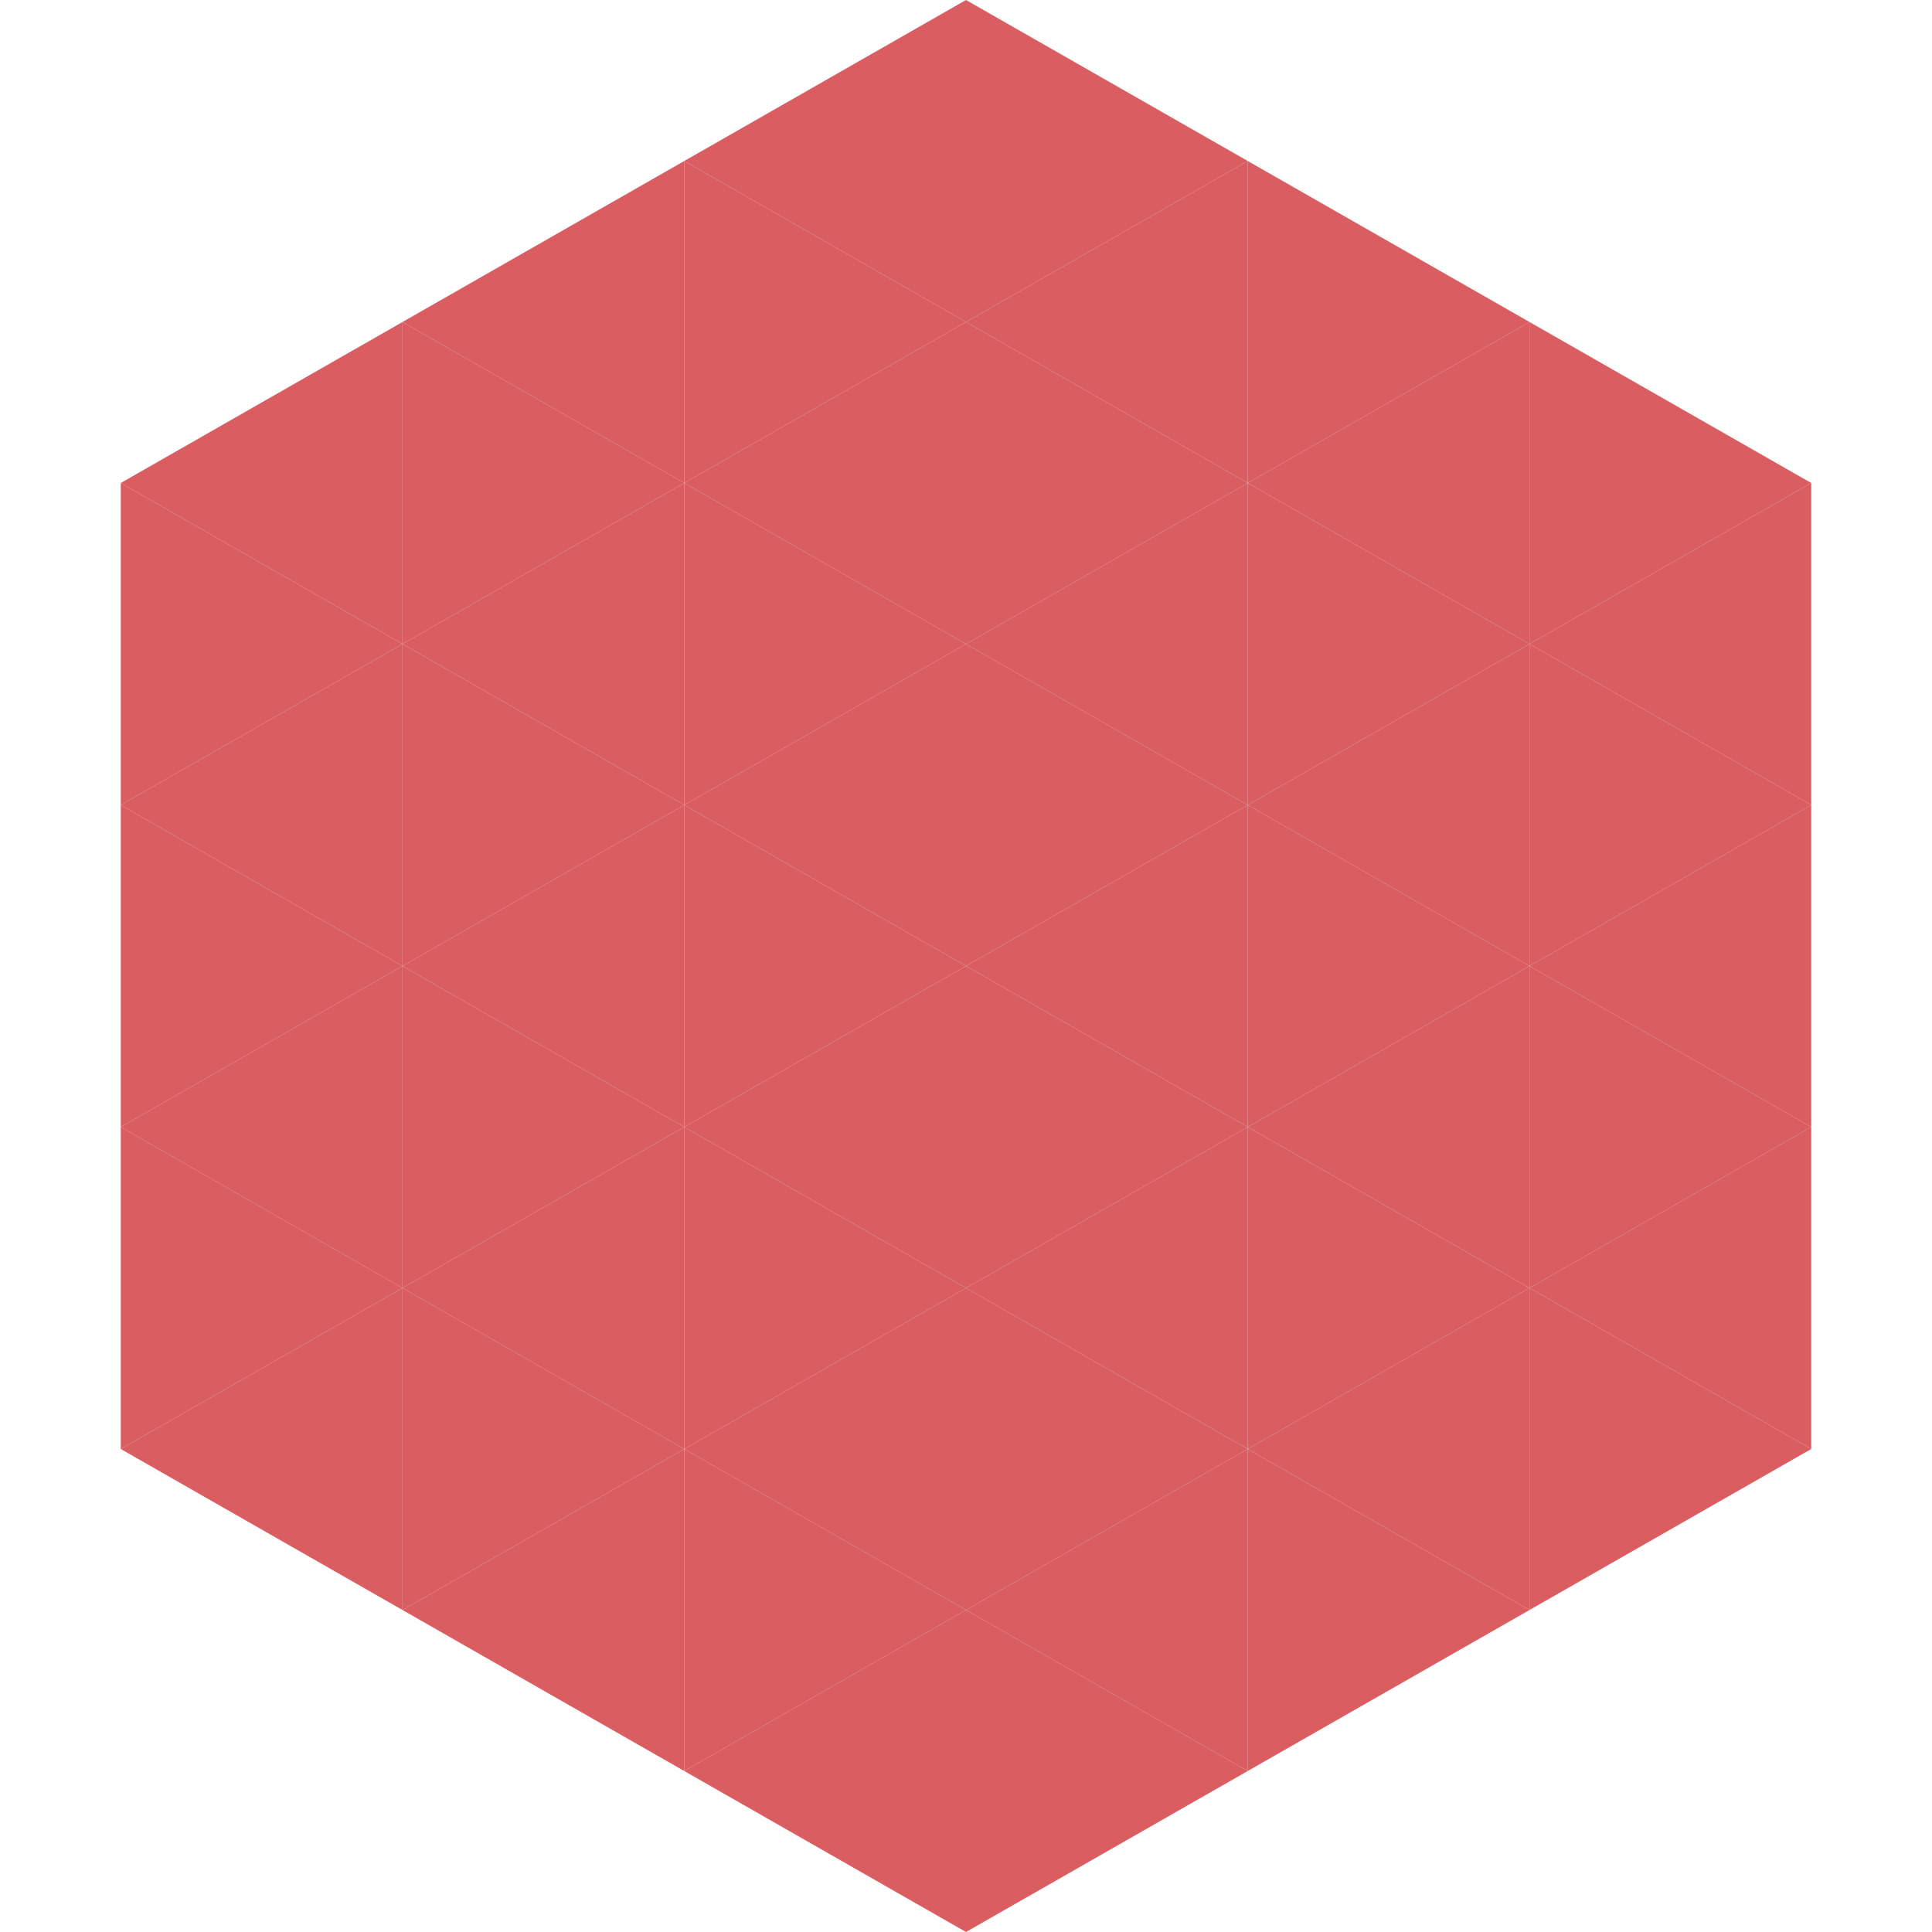
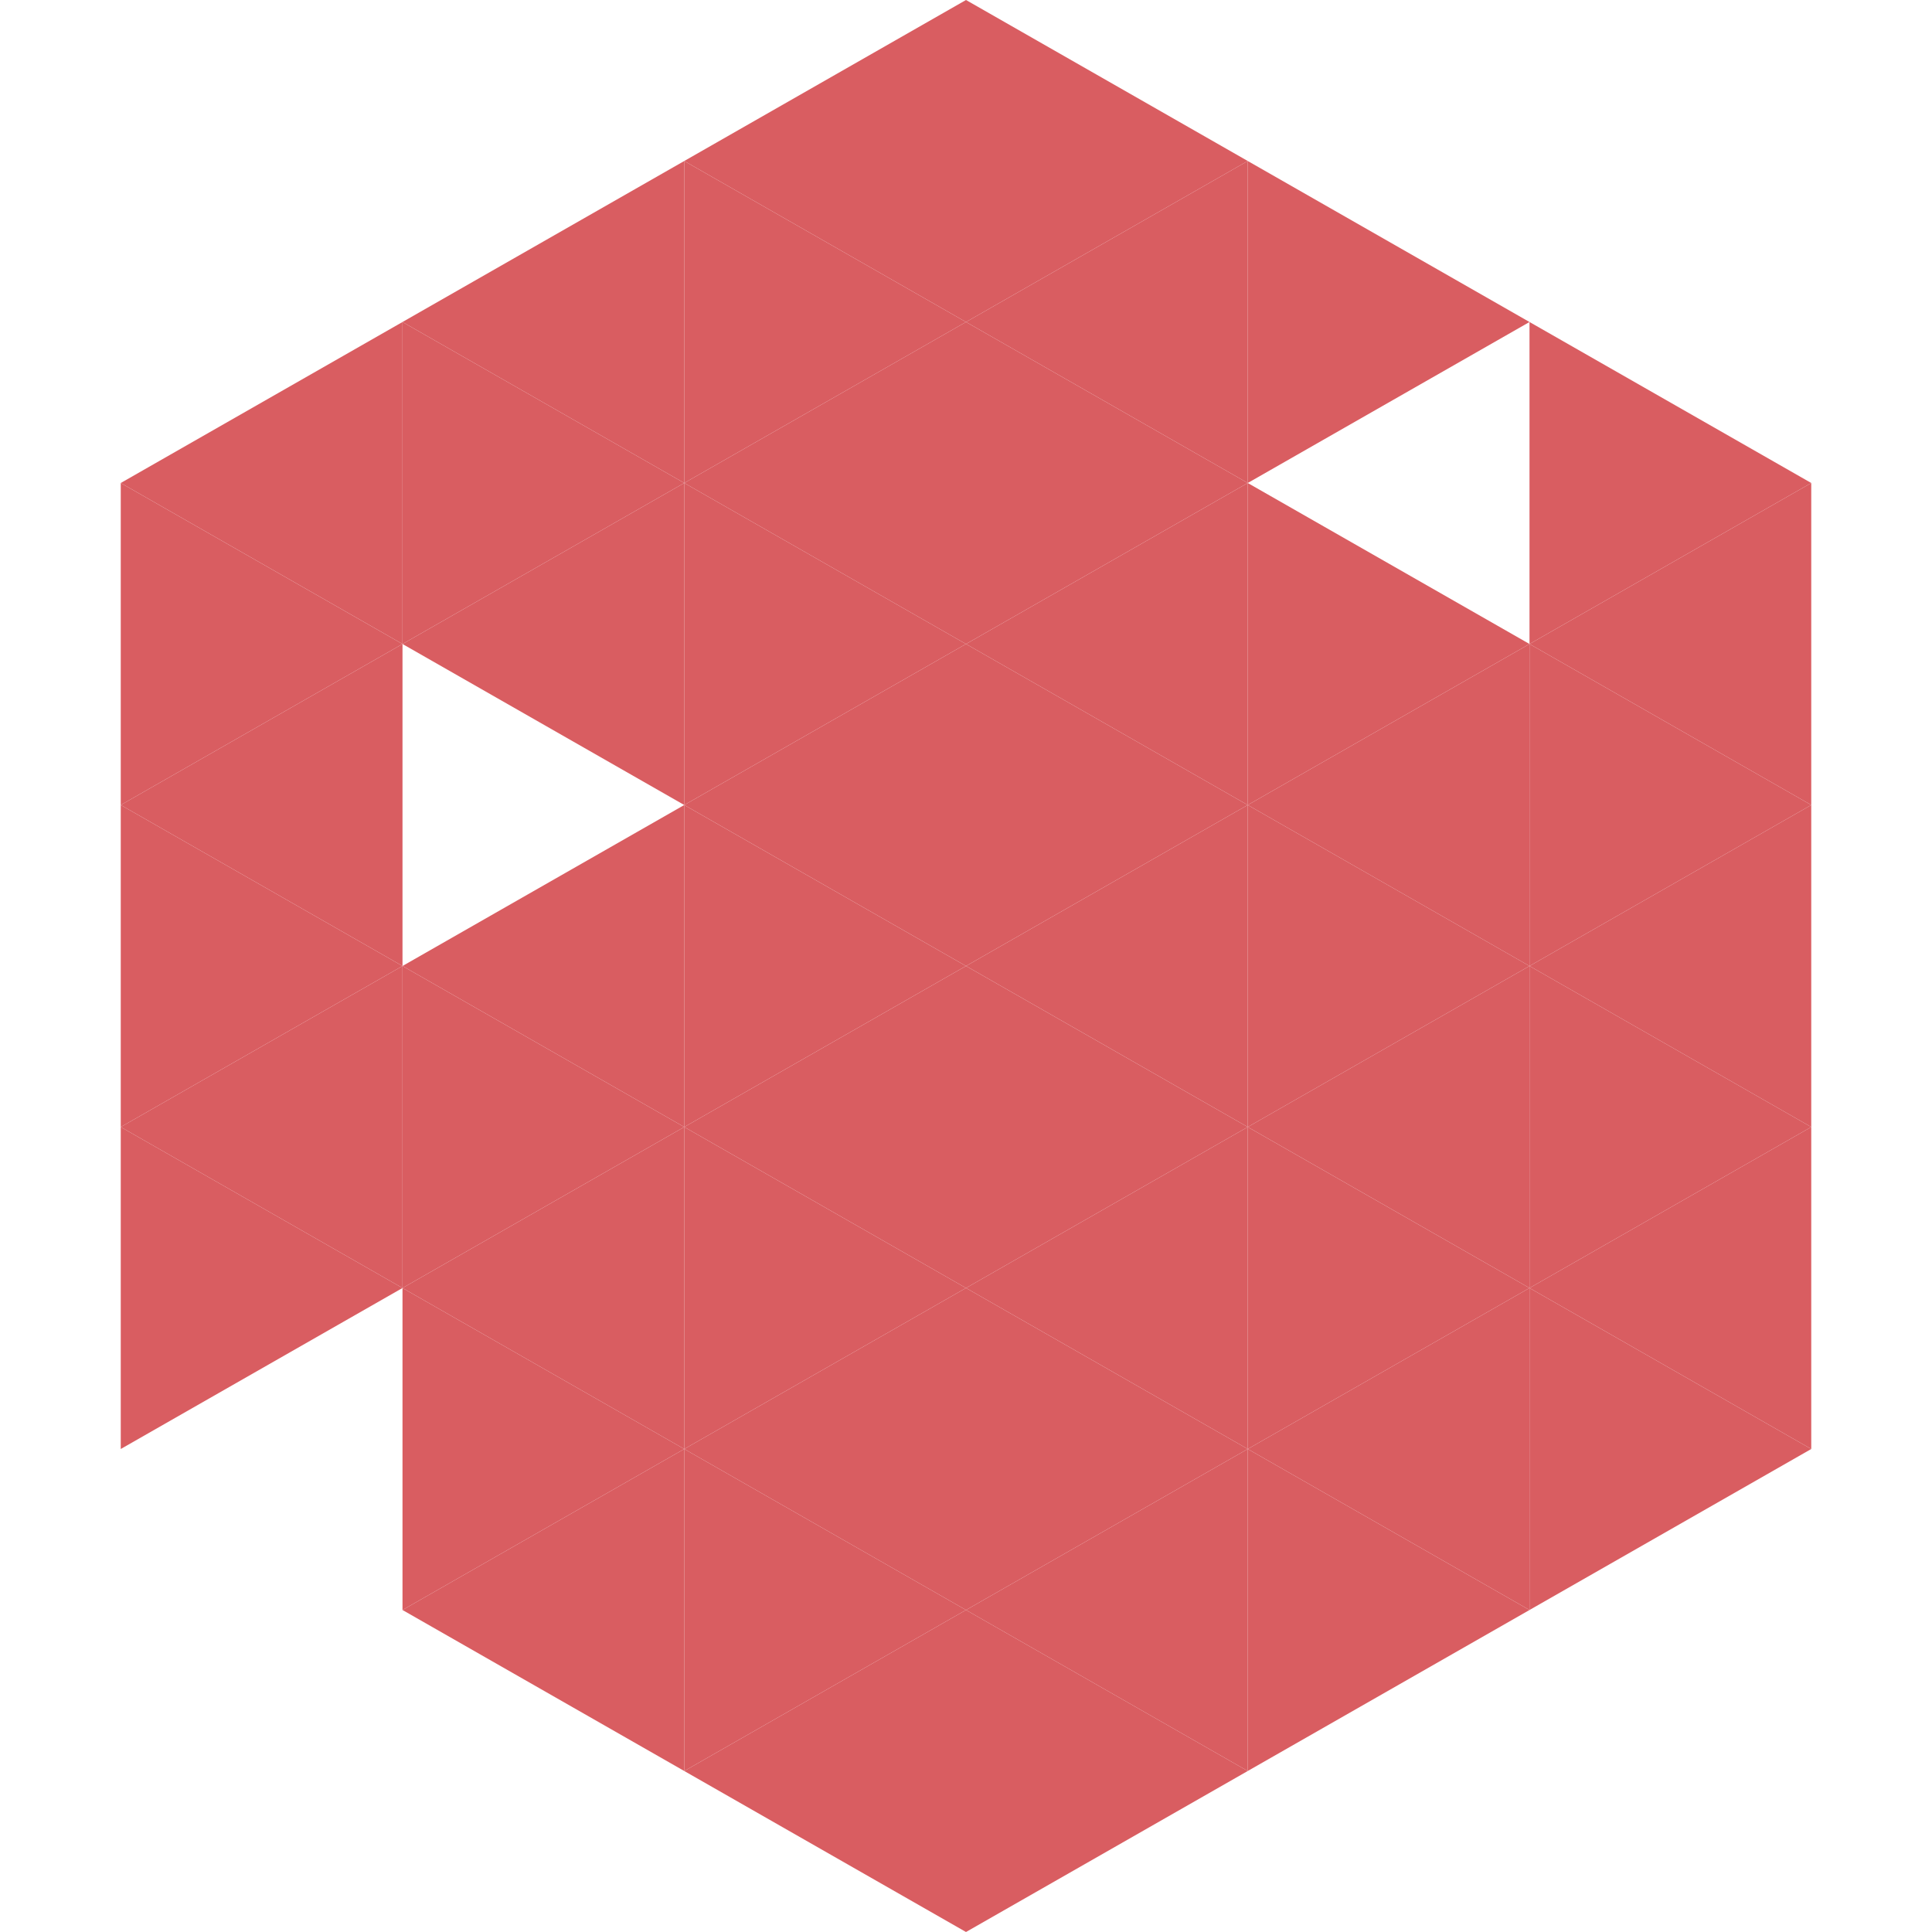
<svg xmlns="http://www.w3.org/2000/svg" width="240" height="240">
  <polygon points="50,40 15,60 50,80" style="fill:rgb(217,93,97)" />
  <polygon points="190,40 225,60 190,80" style="fill:rgb(217,93,97)" />
  <polygon points="15,60 50,80 15,100" style="fill:rgb(217,93,97)" />
  <polygon points="225,60 190,80 225,100" style="fill:rgb(217,93,97)" />
  <polygon points="50,80 15,100 50,120" style="fill:rgb(217,93,97)" />
  <polygon points="190,80 225,100 190,120" style="fill:rgb(217,93,97)" />
  <polygon points="15,100 50,120 15,140" style="fill:rgb(217,93,97)" />
  <polygon points="225,100 190,120 225,140" style="fill:rgb(217,93,97)" />
  <polygon points="50,120 15,140 50,160" style="fill:rgb(217,93,97)" />
  <polygon points="190,120 225,140 190,160" style="fill:rgb(217,93,97)" />
  <polygon points="15,140 50,160 15,180" style="fill:rgb(217,93,97)" />
  <polygon points="225,140 190,160 225,180" style="fill:rgb(217,93,97)" />
-   <polygon points="50,160 15,180 50,200" style="fill:rgb(217,93,97)" />
  <polygon points="190,160 225,180 190,200" style="fill:rgb(217,93,97)" />
  <polygon points="15,180 50,200 15,220" style="fill:rgb(255,255,255); fill-opacity:0" />
  <polygon points="225,180 190,200 225,220" style="fill:rgb(255,255,255); fill-opacity:0" />
  <polygon points="50,0 85,20 50,40" style="fill:rgb(255,255,255); fill-opacity:0" />
  <polygon points="190,0 155,20 190,40" style="fill:rgb(255,255,255); fill-opacity:0" />
  <polygon points="85,20 50,40 85,60" style="fill:rgb(217,93,97)" />
  <polygon points="155,20 190,40 155,60" style="fill:rgb(217,93,97)" />
  <polygon points="50,40 85,60 50,80" style="fill:rgb(217,93,97)" />
-   <polygon points="190,40 155,60 190,80" style="fill:rgb(217,93,97)" />
  <polygon points="85,60 50,80 85,100" style="fill:rgb(217,93,97)" />
  <polygon points="155,60 190,80 155,100" style="fill:rgb(217,93,97)" />
-   <polygon points="50,80 85,100 50,120" style="fill:rgb(217,93,97)" />
  <polygon points="190,80 155,100 190,120" style="fill:rgb(217,93,97)" />
  <polygon points="85,100 50,120 85,140" style="fill:rgb(217,93,97)" />
  <polygon points="155,100 190,120 155,140" style="fill:rgb(217,93,97)" />
  <polygon points="50,120 85,140 50,160" style="fill:rgb(217,93,97)" />
  <polygon points="190,120 155,140 190,160" style="fill:rgb(217,93,97)" />
  <polygon points="85,140 50,160 85,180" style="fill:rgb(217,93,97)" />
  <polygon points="155,140 190,160 155,180" style="fill:rgb(217,93,97)" />
  <polygon points="50,160 85,180 50,200" style="fill:rgb(217,93,97)" />
  <polygon points="190,160 155,180 190,200" style="fill:rgb(217,93,97)" />
  <polygon points="85,180 50,200 85,220" style="fill:rgb(217,93,97)" />
  <polygon points="155,180 190,200 155,220" style="fill:rgb(217,93,97)" />
  <polygon points="120,0 85,20 120,40" style="fill:rgb(217,93,97)" />
  <polygon points="120,0 155,20 120,40" style="fill:rgb(217,93,97)" />
  <polygon points="85,20 120,40 85,60" style="fill:rgb(217,93,97)" />
  <polygon points="155,20 120,40 155,60" style="fill:rgb(217,93,97)" />
  <polygon points="120,40 85,60 120,80" style="fill:rgb(217,93,97)" />
  <polygon points="120,40 155,60 120,80" style="fill:rgb(217,93,97)" />
  <polygon points="85,60 120,80 85,100" style="fill:rgb(217,93,97)" />
  <polygon points="155,60 120,80 155,100" style="fill:rgb(217,93,97)" />
  <polygon points="120,80 85,100 120,120" style="fill:rgb(217,93,97)" />
  <polygon points="120,80 155,100 120,120" style="fill:rgb(217,93,97)" />
  <polygon points="85,100 120,120 85,140" style="fill:rgb(217,93,97)" />
  <polygon points="155,100 120,120 155,140" style="fill:rgb(217,93,97)" />
  <polygon points="120,120 85,140 120,160" style="fill:rgb(217,93,97)" />
  <polygon points="120,120 155,140 120,160" style="fill:rgb(217,93,97)" />
  <polygon points="85,140 120,160 85,180" style="fill:rgb(217,93,97)" />
  <polygon points="155,140 120,160 155,180" style="fill:rgb(217,93,97)" />
  <polygon points="120,160 85,180 120,200" style="fill:rgb(217,93,97)" />
  <polygon points="120,160 155,180 120,200" style="fill:rgb(217,93,97)" />
  <polygon points="85,180 120,200 85,220" style="fill:rgb(217,93,97)" />
  <polygon points="155,180 120,200 155,220" style="fill:rgb(217,93,97)" />
  <polygon points="120,200 85,220 120,240" style="fill:rgb(217,93,97)" />
  <polygon points="120,200 155,220 120,240" style="fill:rgb(217,93,97)" />
  <polygon points="85,220 120,240 85,260" style="fill:rgb(255,255,255); fill-opacity:0" />
  <polygon points="155,220 120,240 155,260" style="fill:rgb(255,255,255); fill-opacity:0" />
</svg>